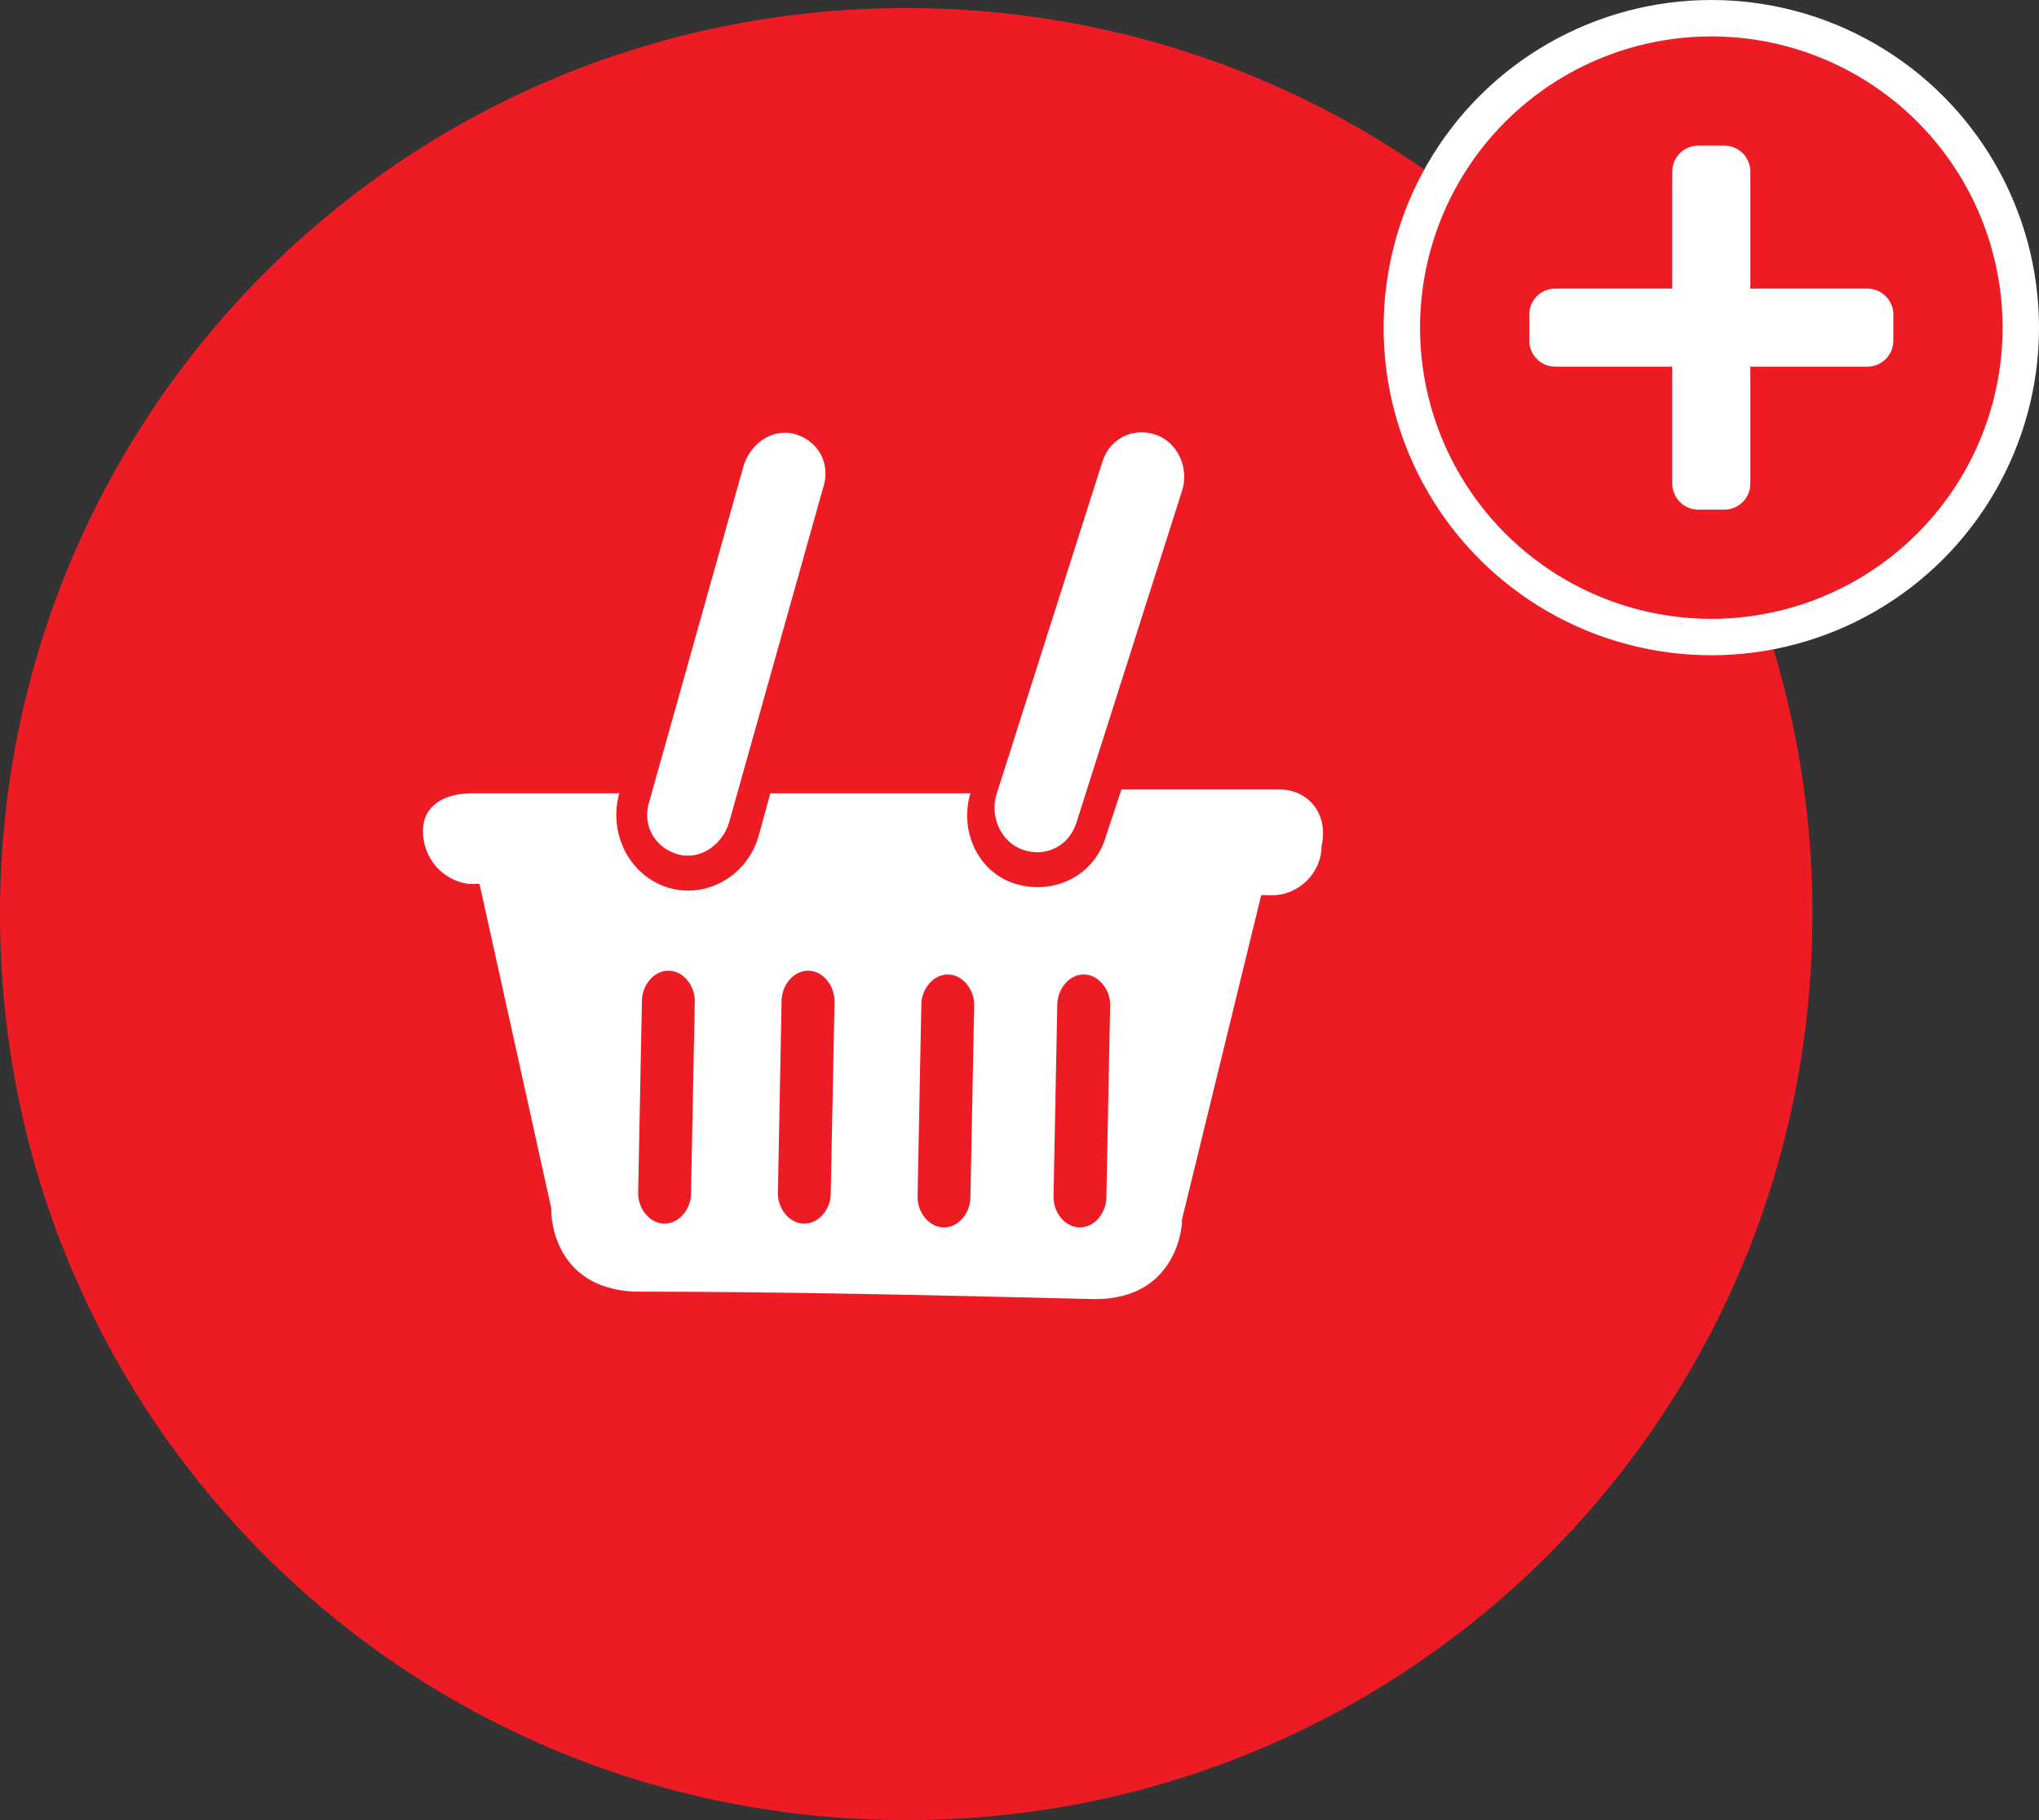
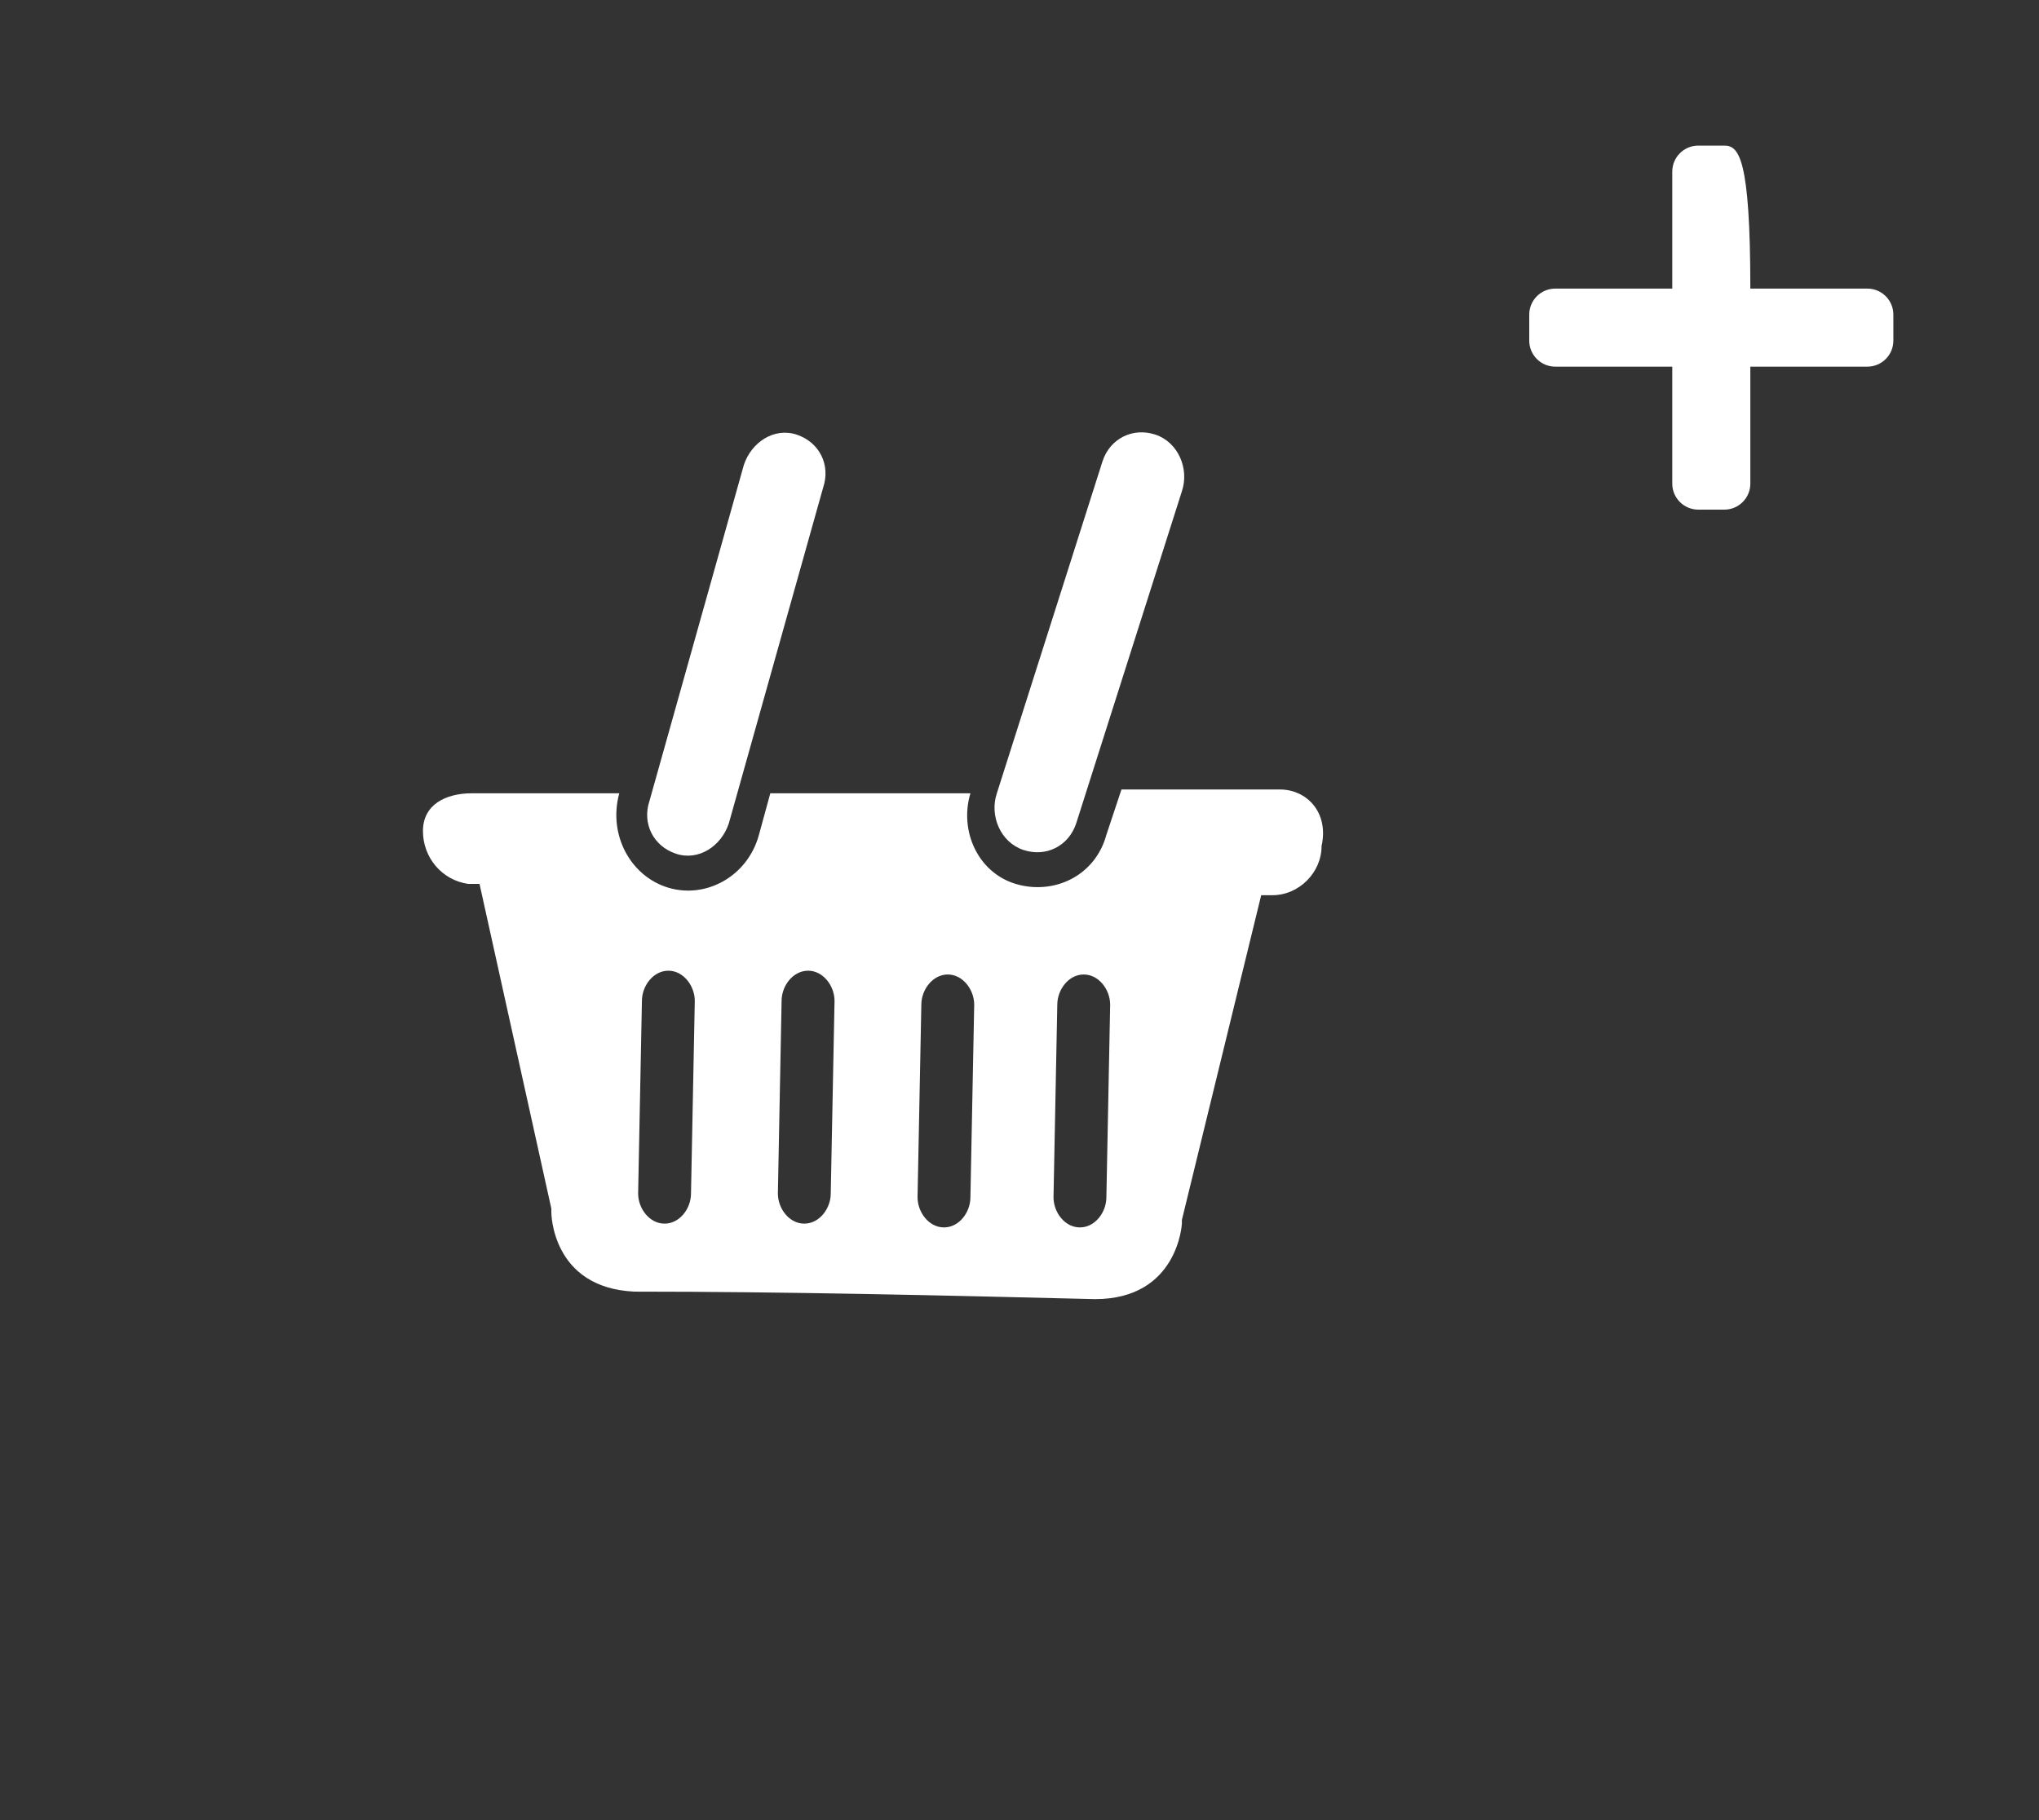
<svg xmlns="http://www.w3.org/2000/svg" width="28" height="25" viewBox="0 0 28 25" fill="none">
  <rect x="0" y="0" width="28" height="25" fill="#333333" stroke="none" />
-   <path d="M12.444 0.111C5.548 0.111 0 5.659 0 12.556C0 19.452 5.548 25 12.444 25C19.341 25 24.889 19.452 24.889 12.556C24.889 5.659 19.341 0.111 12.444 0.111Z" fill="#ed1c24" />
  <path d="M14.052 11.674C13.741 11.57 13.585 11.207 13.689 10.896L15.141 6.333C15.245 6.022 15.556 5.867 15.867 5.97C16.178 6.074 16.334 6.437 16.23 6.748L14.778 11.311C14.674 11.622 14.363 11.778 14.052 11.674Z" fill="white" />
  <path d="M17.578 10.844H15.4L15.193 11.467C15.037 12.037 14.467 12.296 13.948 12.141C13.43 11.985 13.171 11.415 13.326 10.896H10.578L10.422 11.467C10.267 12.037 9.697 12.348 9.178 12.193C8.659 12.037 8.348 11.467 8.504 10.896H6.482C6.119 10.896 5.808 11.052 5.808 11.415C5.808 11.778 6.067 12.089 6.43 12.141H6.585L7.571 16.6V16.652C7.571 16.652 7.571 17.689 8.711 17.741C10.785 17.741 12.963 17.793 15.037 17.844C16.178 17.844 16.23 16.807 16.23 16.807V16.756L17.319 12.296H17.474C17.837 12.296 18.148 11.985 18.148 11.622C18.252 11.155 17.941 10.844 17.578 10.844ZM9.489 16.393C9.489 16.6 9.334 16.807 9.126 16.807C8.919 16.807 8.763 16.6 8.763 16.393L8.815 13.748C8.815 13.541 8.971 13.333 9.178 13.333C9.385 13.333 9.541 13.541 9.541 13.748L9.489 16.393ZM11.408 16.393C11.408 16.6 11.252 16.807 11.045 16.807C10.837 16.807 10.682 16.6 10.682 16.393L10.733 13.748C10.733 13.541 10.889 13.333 11.097 13.333C11.304 13.333 11.46 13.541 11.46 13.748L11.408 16.393ZM13.326 16.444C13.326 16.652 13.171 16.859 12.963 16.859C12.756 16.859 12.6 16.652 12.6 16.444L12.652 13.8C12.652 13.593 12.808 13.385 13.015 13.385C13.222 13.385 13.378 13.593 13.378 13.8L13.326 16.444ZM15.193 16.444C15.193 16.652 15.037 16.859 14.83 16.859C14.622 16.859 14.467 16.652 14.467 16.444L14.519 13.8C14.519 13.593 14.674 13.385 14.882 13.385C15.089 13.385 15.245 13.593 15.245 13.8L15.193 16.444Z" fill="white" />
  <path d="M9.282 11.726C8.971 11.622 8.815 11.311 8.919 11L10.215 6.385C10.319 6.074 10.63 5.867 10.941 5.97C11.252 6.074 11.408 6.385 11.304 6.696L10.008 11.311C9.904 11.622 9.593 11.83 9.282 11.726Z" fill="white" />
-   <circle cx="23.5" cy="4.5" r="4.25" fill="#ed1c24" stroke="white" stroke-width="0.5" />
-   <path d="M25.643 3.964H24.036V2.357C24.036 2.16 23.876 2 23.679 2H23.321C23.124 2 22.964 2.16 22.964 2.357V3.964H21.357C21.16 3.964 21 4.124 21 4.321V4.679C21 4.876 21.16 5.036 21.357 5.036H22.964V6.643C22.964 6.84 23.124 7 23.321 7H23.679C23.876 7 24.036 6.84 24.036 6.643V5.036H25.643C25.84 5.036 26 4.876 26 4.679V4.321C26 4.124 25.84 3.964 25.643 3.964Z" fill="white" />
+   <path d="M25.643 3.964H24.036C24.036 2.16 23.876 2 23.679 2H23.321C23.124 2 22.964 2.16 22.964 2.357V3.964H21.357C21.16 3.964 21 4.124 21 4.321V4.679C21 4.876 21.16 5.036 21.357 5.036H22.964V6.643C22.964 6.84 23.124 7 23.321 7H23.679C23.876 7 24.036 6.84 24.036 6.643V5.036H25.643C25.84 5.036 26 4.876 26 4.679V4.321C26 4.124 25.84 3.964 25.643 3.964Z" fill="white" />
</svg>